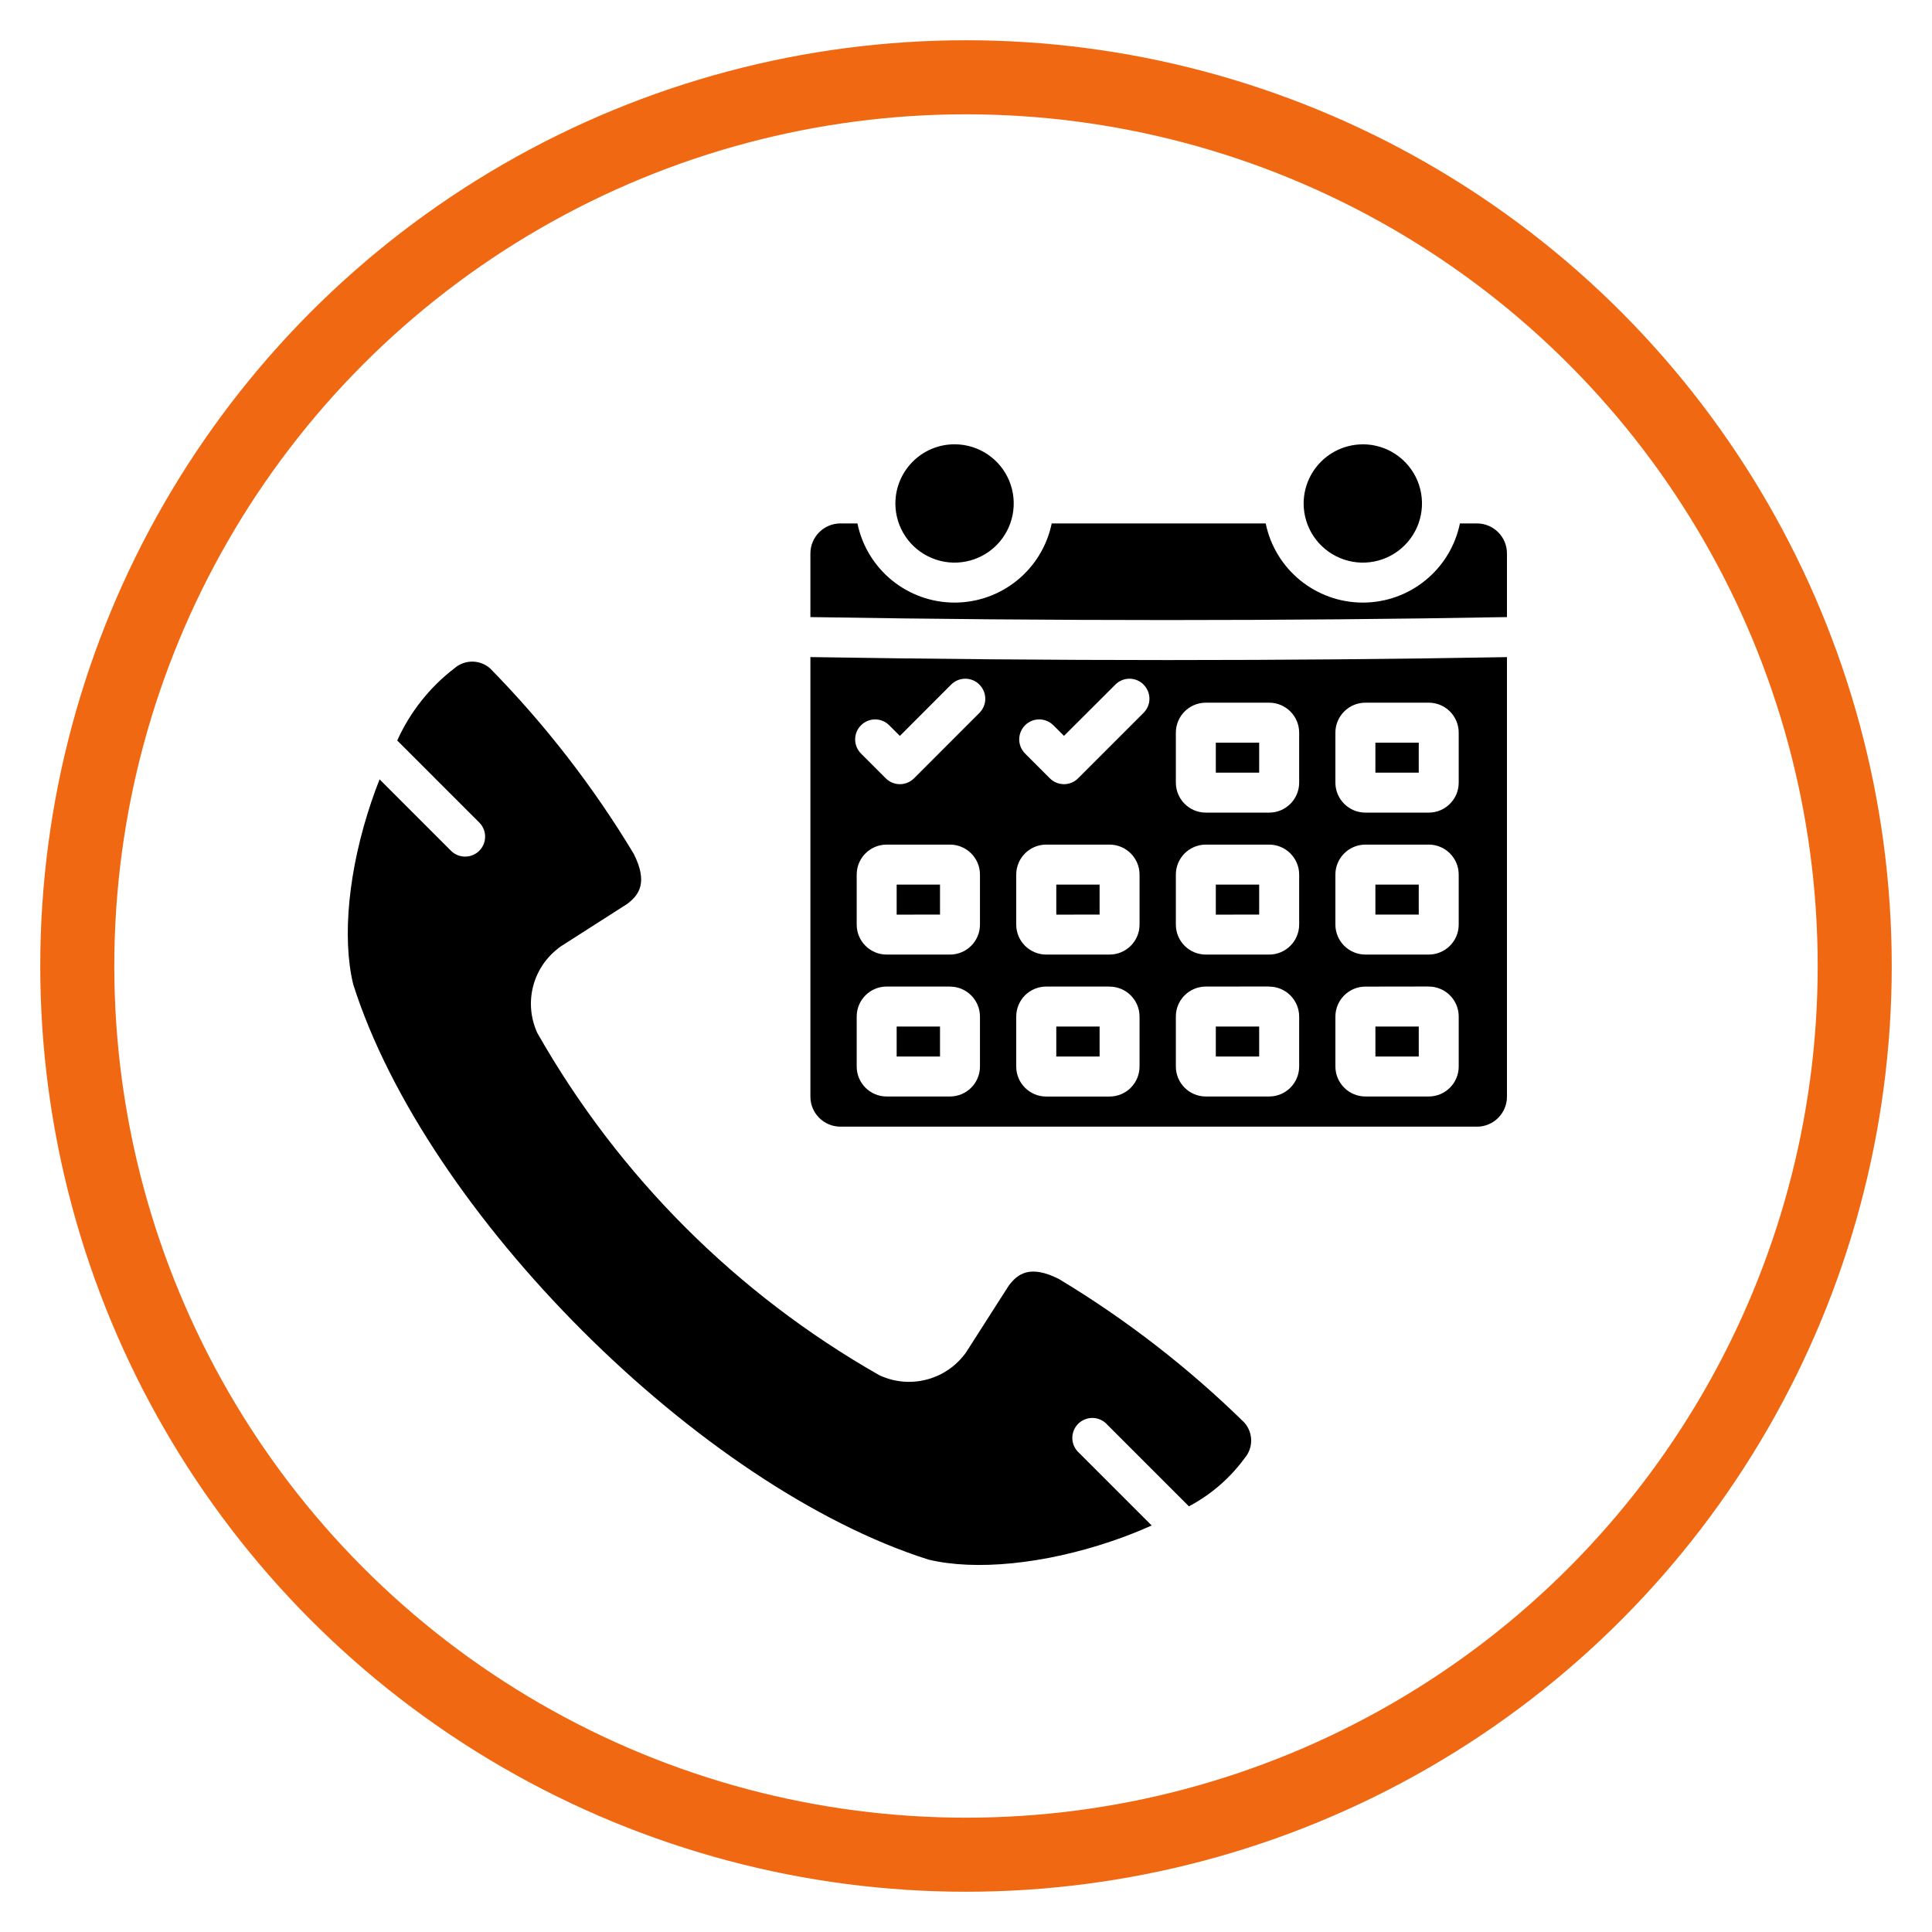
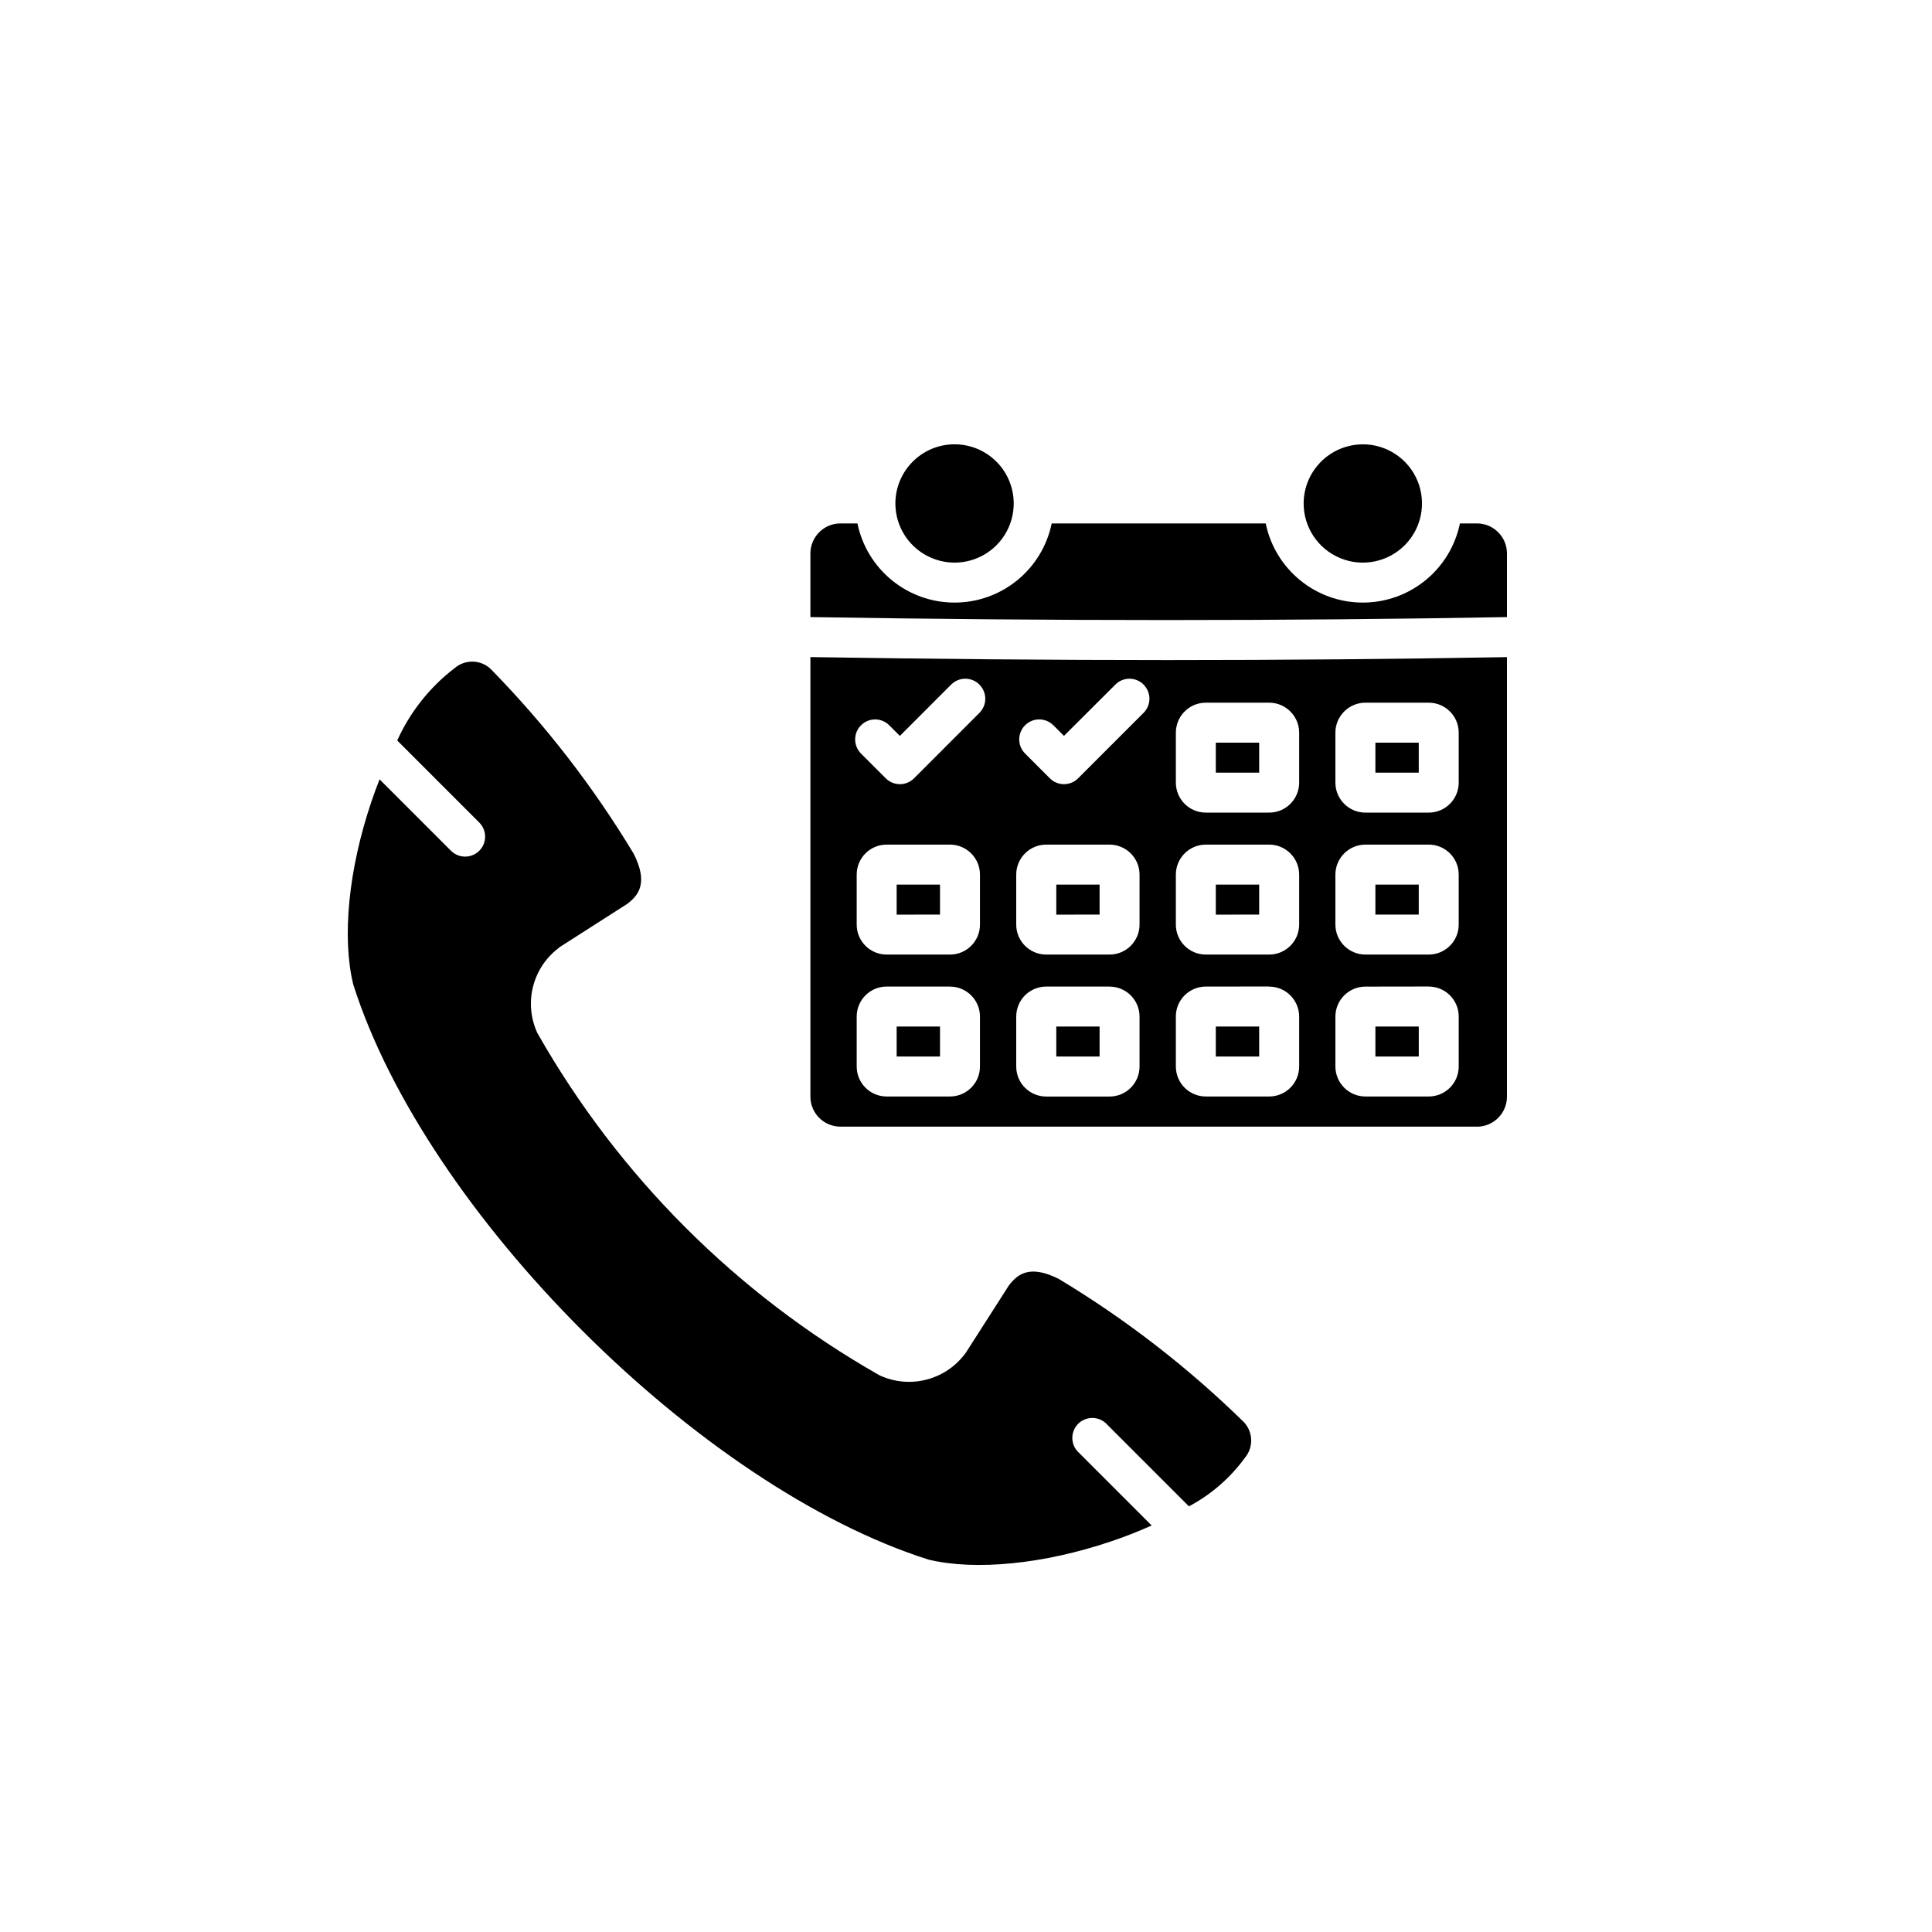
<svg xmlns="http://www.w3.org/2000/svg" id="visuel" width="250" height="250" version="1.1" viewBox="0 0 250 250">
  <defs>
    <style>
      .st0 {
        fill-rule: evenodd;
      }

      .st1 {
        fill: #fff;
        filter: url(#drop-shadow-1);
        stroke: #f06912;
        stroke-miterlimit: 10;
        stroke-width: 9.583px;
      }
    </style>
    <filter id="drop-shadow-1" x="-4.535" y="-4.535" width="258.96" height="258.96" filterUnits="userSpaceOnUse">
      <feOffset dx="0" dy="0" />
      <feGaussianBlur result="blur" stdDeviation="4.792" />
      <feFlood flood-color="#000" flood-opacity=".75" />
      <feComposite in2="blur" operator="in" />
      <feComposite in="SourceGraphic" />
    </filter>
  </defs>
-   <circle class="st1" cx="125" cy="125" r="115" />
  <path class="st0" d="M161.054,188.687c-1.9,2.594-4.362,4.724-7.209,6.232l-10.569-10.569h.006c-.477-.531-1.146-.845-1.858-.869-.712-.018-1.4.253-1.906.754-.507.507-.778,1.194-.76,1.906.024.712.338,1.388.869,1.858l9.399,9.399c-1.659.742-3.421,1.442-5.254,2.057-8.705,2.944-17.532,3.819-23.625,2.359-29.615-9.393-65.057-44.829-74.444-74.45-1.472-6.093-.597-14.913,2.353-23.618.332-.989.688-1.955,1.062-2.896l9.266,9.266c1.014.983,2.63.971,3.632-.024,1.001-1.001,1.014-2.618.024-3.632l-10.642-10.642h.006c1.659-3.686,4.211-6.902,7.426-9.363,1.327-1.14,3.306-1.122,4.609.054,7.101,7.239,13.332,15.281,18.564,23.969,1.864,3.704.712,5.321-.839,6.485l-8.627,5.52v.006c-.127.078-.247.169-.356.271-3.264,2.54-4.38,6.974-2.715,10.763.042.103.09.199.151.296,10.467,18.381,25.694,33.609,44.075,44.081.097.054.193.103.296.151v-.006c3.789,1.665,8.223.549,10.769-2.715.097-.115.187-.229.265-.356l5.52-8.627c1.17-1.556,2.781-2.709,6.485-.845l.006.006c8.687,5.23,16.729,11.462,23.969,18.557,1.176,1.309,1.201,3.282.054,4.615l-.001.005ZM176.347,57.493c3.101,0,5.888,1.864,7.076,4.724,1.182,2.86.531,6.153-1.659,8.343-2.19,2.19-5.484,2.848-8.343,1.659-2.86-1.182-4.73-3.97-4.73-7.07.012-4.223,3.433-7.643,7.656-7.65v-.006ZM123.518,57.493c3.095-.006,5.888,1.858,7.076,4.724,1.182,2.86.531,6.153-1.659,8.343-2.19,2.19-5.484,2.848-8.343,1.659-2.86-1.182-4.73-3.97-4.73-7.07.006-4.223,3.427-7.656,7.656-7.656ZM108.75,67.73c-2.142.006-3.879,1.743-3.885,3.885v8.235c31.328.513,61.624.513,90.135,0v-8.235c0-2.142-1.737-3.879-3.879-3.885h-2.208c-1.225,5.966-6.479,10.244-12.566,10.244s-11.335-4.277-12.566-10.244h-27.691c-1.231,5.966-6.479,10.244-12.572,10.244-6.087,0-11.335-4.277-12.566-10.244l-2.201-0ZM191.115,145.788l.006.006c2.142-.006,3.879-1.743,3.879-3.885v-56.877c-14.219.253-28.872.38-43.888.38-15.1,0-30.543-.133-46.247-.386v56.883c.006,2.142,1.743,3.879,3.885,3.879l82.365-0ZM164.227,90.927h-8.193c-2.142,0-3.873,1.737-3.879,3.879v6.467c.006,2.142,1.737,3.879,3.879,3.879h8.199c2.142,0,3.873-1.737,3.879-3.879v-6.467c-.006-2.142-1.743-3.879-3.885-3.879ZM162.936,99.982v-3.885h-5.61v3.885h5.61ZM184.877,90.927c2.142,0,3.879,1.737,3.879,3.879v6.467c0,2.142-1.737,3.879-3.879,3.879h-8.193c-2.142,0-3.879-1.737-3.885-3.879v-6.467c.006-2.142,1.743-3.879,3.885-3.879h8.193ZM183.586,99.982h-5.61v-3.885h5.61v3.885ZM164.227,109.291h-8.193c-2.142.006-3.873,1.737-3.879,3.879v6.473c0,2.142,1.737,3.879,3.879,3.879h8.199c2.142-.006,3.873-1.737,3.879-3.879v-6.473c-.006-2.142-1.743-3.873-3.885-3.879ZM162.936,118.346v-3.879h-5.61v3.885l5.61-.006ZM184.877,109.291c2.142,0,3.879,1.737,3.879,3.879v6.473c0,2.142-1.737,3.873-3.879,3.879h-8.193c-2.142-.006-3.879-1.737-3.885-3.879v-6.473c.006-2.142,1.743-3.873,3.885-3.879h8.193ZM183.586,118.346h-5.61v-3.879h5.61v3.885-.006ZM164.227,127.654l-8.193.006c-1.026,0-2.015.41-2.745,1.134-.73.73-1.14,1.719-1.134,2.751v6.467c.006,2.142,1.737,3.873,3.879,3.873h8.199c2.142,0,3.873-1.737,3.879-3.879v-6.461c-.006-2.142-1.743-3.879-3.885-3.879l-0-.012ZM162.936,136.71v-3.879h-5.61v3.885l5.61-.006ZM184.878,127.654v.006c2.142,0,3.879,1.737,3.879,3.879v6.467c0,2.142-1.737,3.879-3.879,3.879h-8.193c-2.142,0-3.879-1.737-3.885-3.879v-6.461c.006-2.142,1.743-3.879,3.885-3.879l8.193-.012ZM183.587,136.71l-5.61.006v-3.885h5.61v3.885-.006ZM122.928,109.291h-8.199c-2.142.006-3.873,1.737-3.873,3.879v6.473c0,2.142,1.731,3.873,3.873,3.879h8.199c2.142,0,3.879-1.737,3.879-3.879v-6.473c0-2.142-1.737-3.873-3.879-3.879ZM121.637,118.346v-3.879h-5.61v3.885l5.61-.006ZM143.578,109.291h-8.193c-2.142,0-3.885,1.737-3.885,3.879v6.473c0,2.142,1.737,3.873,3.879,3.879h8.193c2.142,0,3.885-1.737,3.885-3.879v-6.473c-.006-2.142-1.737-3.873-3.885-3.879h.006ZM142.287,118.346v-3.879h-5.604v3.885l5.604-.006ZM122.928,127.66h-8.199c-2.136,0-3.873,1.737-3.873,3.879v6.467c0,2.142,1.737,3.879,3.873,3.879h8.199c2.142,0,3.879-1.737,3.879-3.879v-6.461c0-2.142-1.737-3.879-3.879-3.879v-.006ZM121.637,136.716v-3.885h-5.61v3.885h5.61ZM143.578,127.66h-8.193c-1.032,0-2.021.41-2.751,1.134-.724.73-1.134,1.719-1.134,2.751v6.467c0,2.142,1.737,3.879,3.879,3.879h8.193c1.032,0,2.021-.404,2.745-1.134.73-.73,1.14-1.719,1.14-2.751v-6.461c-.006-2.142-1.737-3.879-3.885-3.879l.006-.006ZM142.287,136.716v-3.885h-5.604v3.885h5.604ZM126.735,88.586c-.483-.489-1.14-.76-1.828-.76-.688,0-1.345.271-1.828.76l-6.636,6.642-1.375-1.375c-1.007-1.014-2.642-1.014-3.656,0-1.007,1.007-1.007,2.642,0,3.656l3.203,3.203c.489.489,1.146.76,1.828.76.688,0,1.345-.271,1.834-.76l8.458-8.464c.483-.483.76-1.14.76-1.828,0-.688-.278-1.345-.76-1.828l0-.006ZM147.983,88.586c-.489-.489-1.146-.76-1.828-.76-.688,0-1.345.271-1.828.76l-6.648,6.636-1.375-1.375v.006c-1.007-1.014-2.648-1.014-3.656-.006-1.014,1.014-1.014,2.648,0,3.662l3.203,3.203c.483.489,1.146.76,1.828.76.688,0,1.345-.271,1.828-.76l8.464-8.464c.489-.483.766-1.146.766-1.834s-.278-1.345-.766-1.828l.012 0Z" />
</svg>